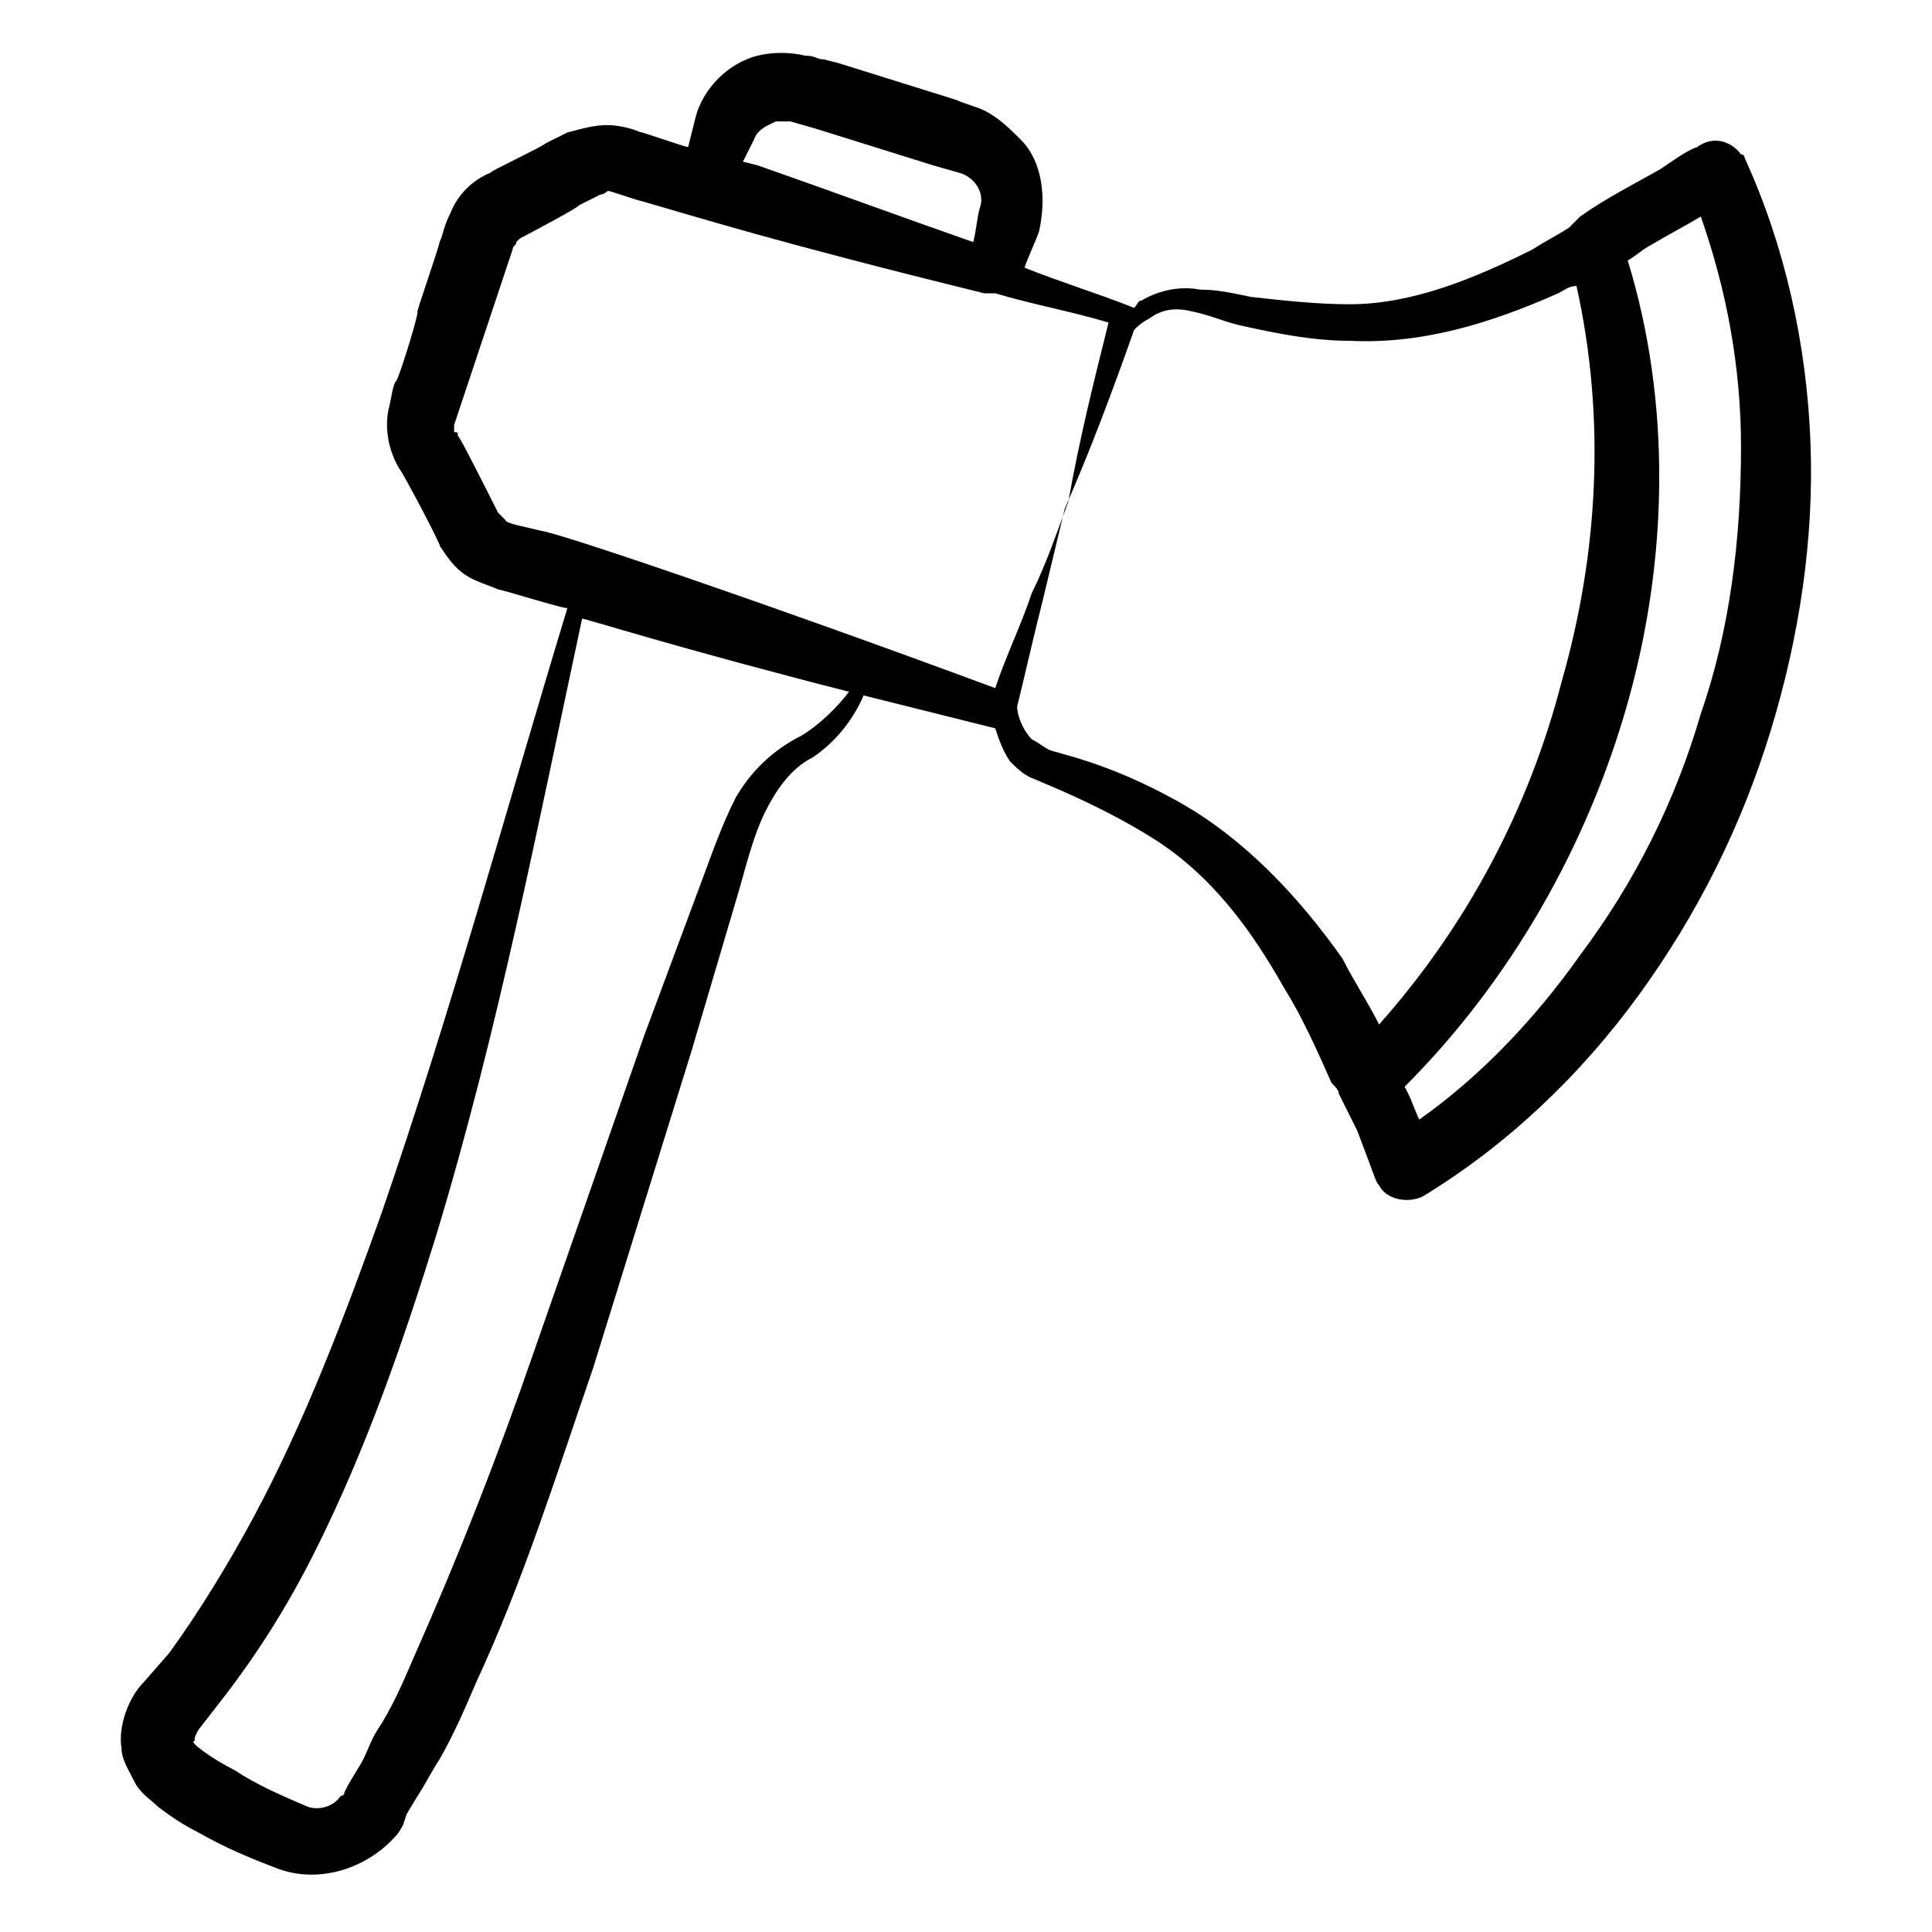
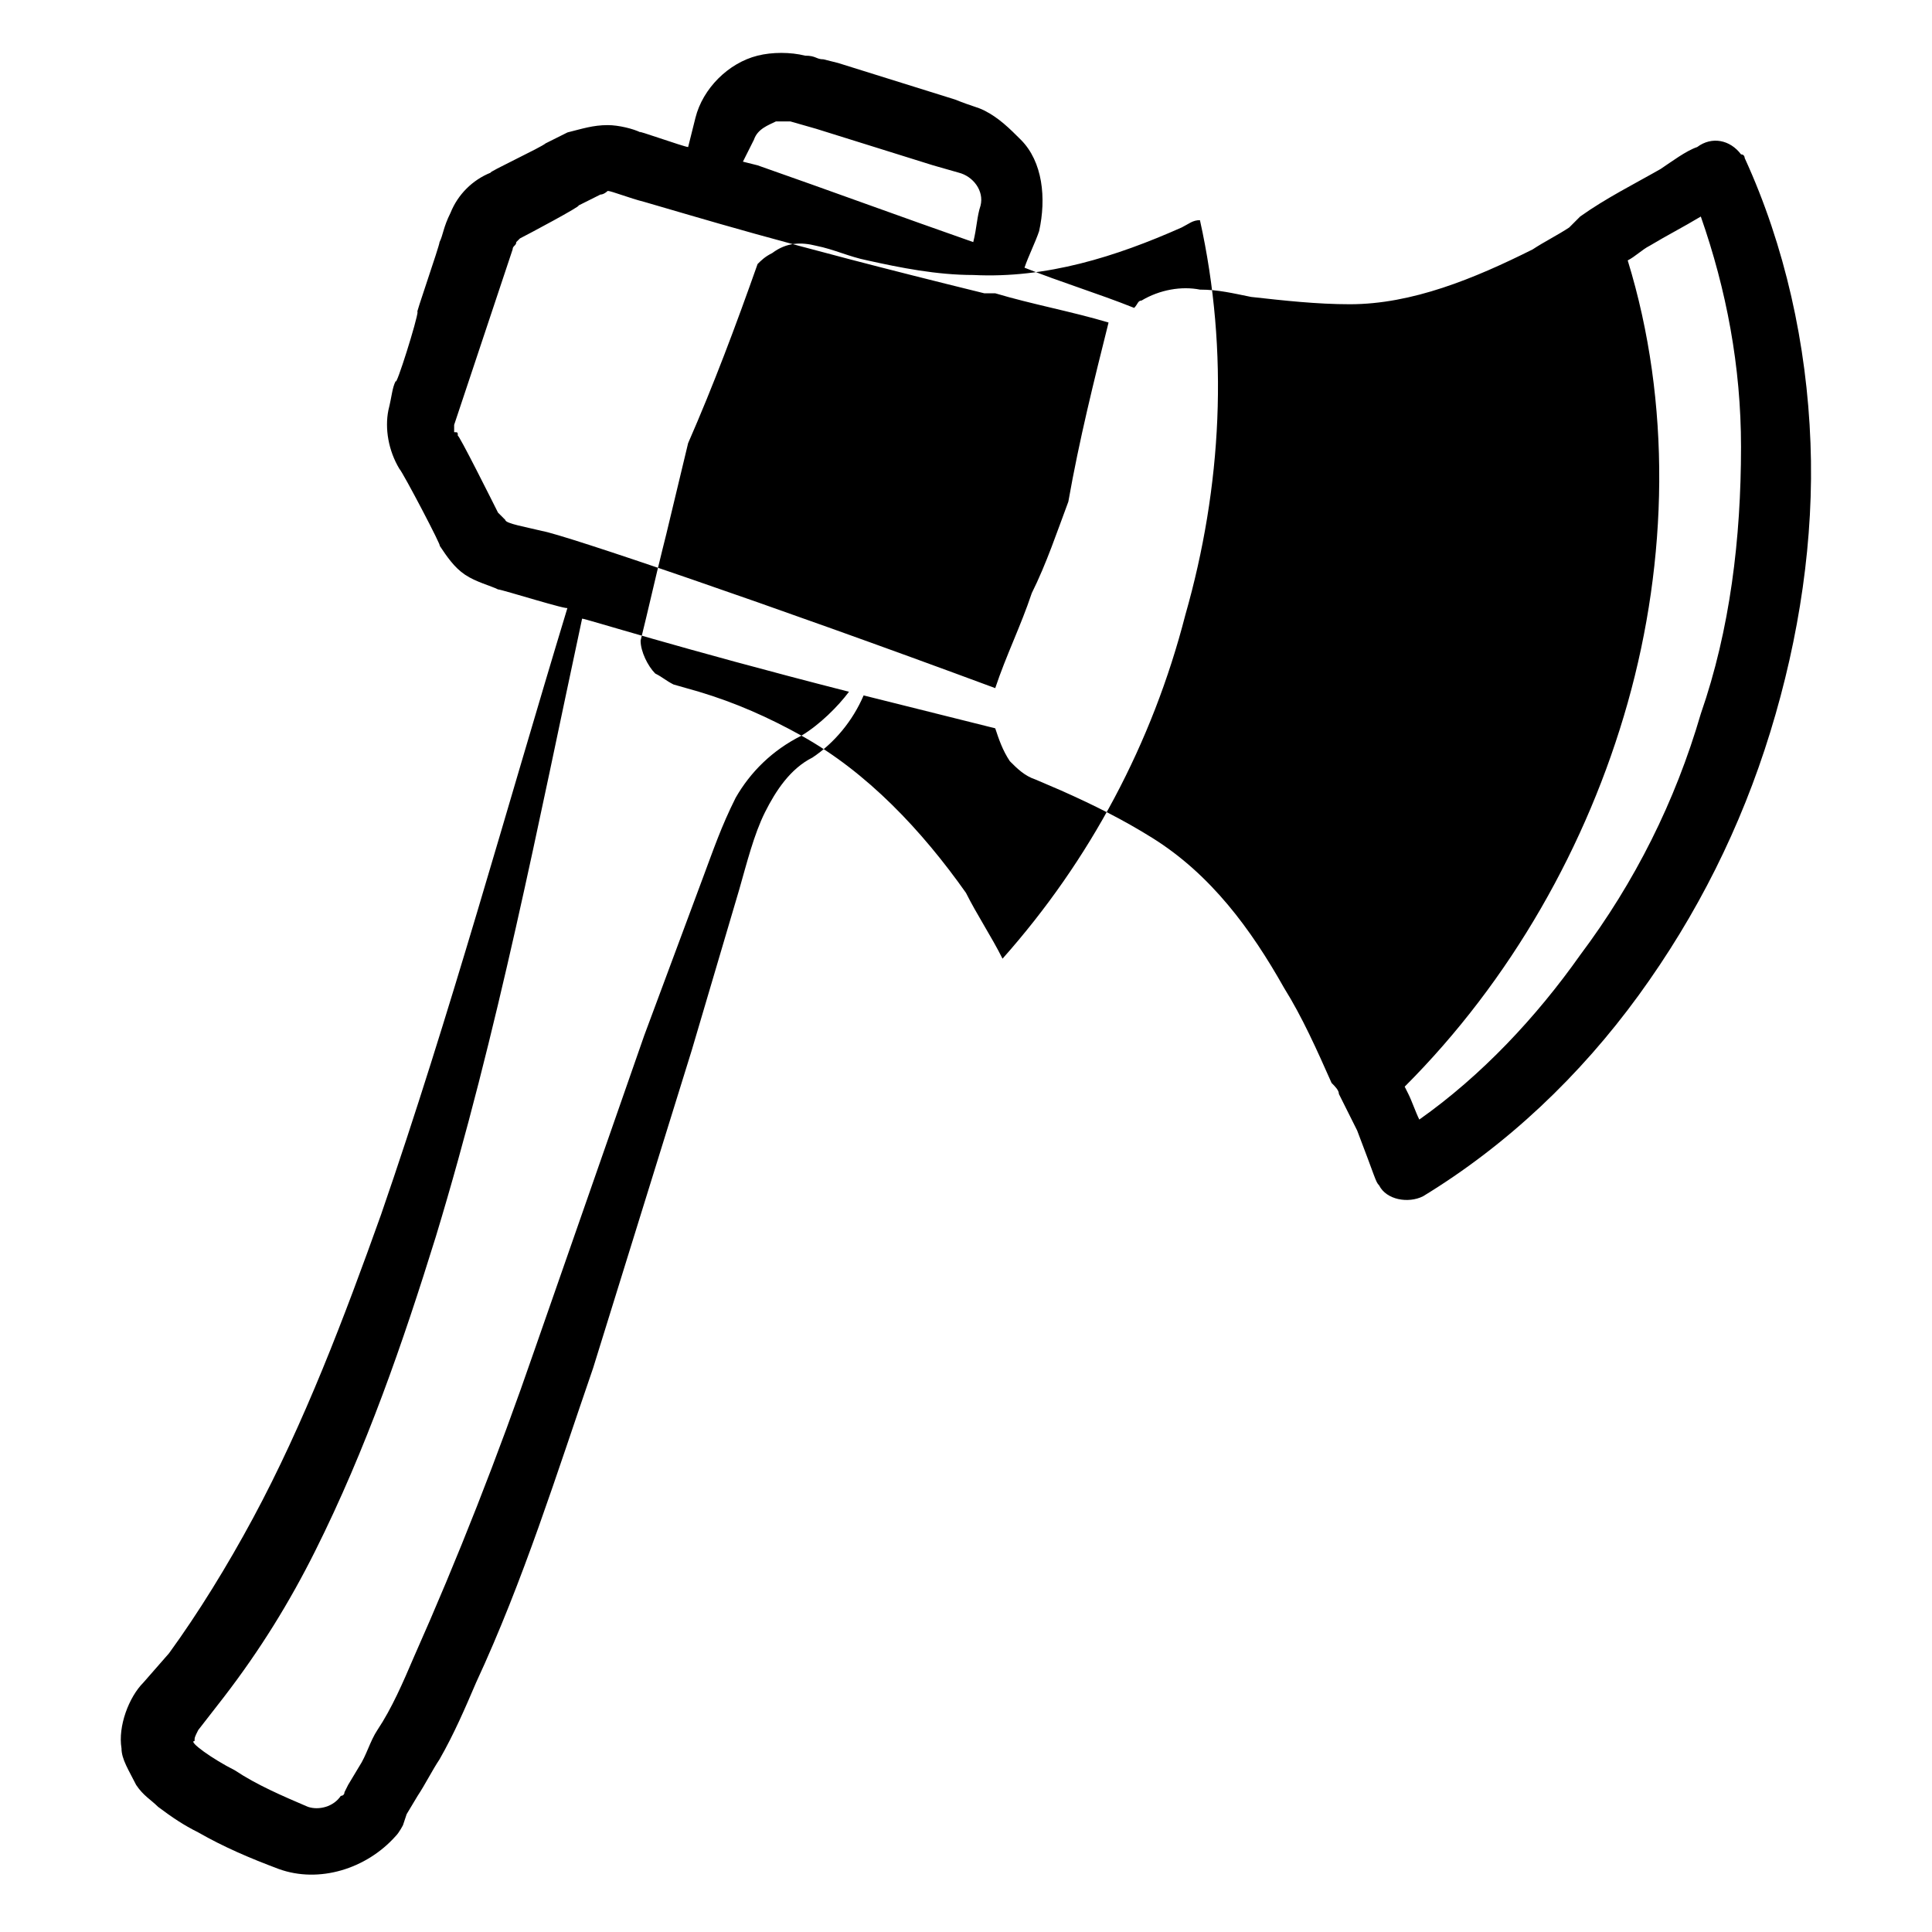
<svg xmlns="http://www.w3.org/2000/svg" fill="#000000" width="800px" height="800px" version="1.1" viewBox="144 144 512 512">
-   <path d="m498.82 433.91 4.844 9.688c4.844 12.594 4.844 13.562 5.812 14.531 1.938 3.875 7.75 4.844 11.625 2.906 22.285-13.562 41.66-31.973 57.164-53.289 15.5-21.316 27.129-44.566 34.879-69.758 7.75-25.191 11.625-51.352 10.656-76.539-0.969-26.156-6.781-52.316-17.438-75.57 0 0 0-0.969-0.969-0.969-2.906-3.875-7.75-4.844-11.625-1.938-2.91 0.969-6.785 3.875-9.691 5.812-6.781 3.875-14.531 7.75-21.316 12.594l-2.906 2.906c-2.906 1.938-6.781 3.875-9.688 5.812-15.5 7.75-31.973 14.531-48.441 14.531-8.719 0-17.441-0.969-26.16-1.938-4.844-0.969-8.719-1.938-13.562-1.938-4.844-0.969-10.656 0-15.5 2.906-0.969 0-0.969 0.969-1.938 1.938-9.688-3.875-19.379-6.781-29.066-10.656 0.969-2.906 2.906-6.781 3.875-9.688 1.934-8.719 0.965-18.406-4.848-24.219-2.906-2.906-5.812-5.812-9.688-7.75-1.938-0.969-2.906-0.969-7.75-2.906l-31-9.688-3.875-0.969c-1.938 0-1.938-0.969-4.844-0.969-3.883-0.973-8.727-0.973-12.602-0.004-7.75 1.938-14.531 8.719-16.469 16.469l-1.938 7.75c-0.969 0-14.531-4.844-12.594-3.875-1.941-0.965-5.816-1.934-8.723-1.934-3.875 0-6.781 0.969-10.656 1.938l-5.812 2.906c-0.969 0.969-15.5 7.75-14.531 7.75-4.844 1.938-8.719 5.812-10.656 10.656-1.938 3.875-1.938 5.812-2.906 7.75 0 0.969-6.781 20.348-5.812 18.41 0 1.938-5.812 20.348-5.812 18.41-0.969 1.938-0.969 3.875-1.938 7.75-0.969 4.844 0 10.656 2.906 15.5 0.969 0.969 11.625 21.316 10.656 20.348 1.938 2.906 3.875 5.812 6.781 7.75s6.781 2.906 8.719 3.875c0.969 0 19.379 5.812 18.41 4.844-16.469 54.258-31.004 107.54-49.41 160.83-9.688 27.129-20.348 55.227-33.91 80.414-6.781 12.594-14.531 25.191-22.285 35.848l-6.781 7.75c-3.875 3.875-6.781 11.625-5.812 17.441 0 2.906 1.938 5.812 3.875 9.688 1.938 2.906 3.875 3.875 5.812 5.812 3.875 2.906 6.781 4.844 10.656 6.781 6.781 3.875 13.562 6.781 21.316 9.688 10.656 3.875 23.254 0 31.004-8.719 0.969-0.969 1.938-2.906 1.938-2.906l0.969-2.906 2.906-4.844c1.938-2.906 3.875-6.781 5.812-9.688 3.875-6.781 6.781-13.562 9.688-20.348 12.594-27.129 21.316-55.227 31.004-83.324 8.719-28.098 17.441-56.195 26.16-84.293l12.594-42.629c1.938-6.781 3.875-14.531 6.781-20.348 2.906-5.812 6.781-11.625 12.594-14.531 5.812-3.875 10.656-9.688 13.562-16.469 11.625 2.906 23.254 5.812 34.879 8.719 0.969 2.906 1.938 5.812 3.875 8.719 1.938 1.938 3.875 3.875 6.781 4.844l6.781 2.906c8.719 3.875 16.469 7.75 24.223 12.594 15.5 9.688 26.16 24.223 34.879 39.723 4.844 7.75 8.719 16.469 12.594 25.191 0.973 0.98 1.941 1.949 1.941 2.918zm76.539-103.67c10.656-37.785 11.625-79.445 0-117.23 1.938-0.969 3.875-2.906 5.812-3.875 4.844-2.906 8.719-4.844 13.562-7.75 6.781 19.379 10.656 39.723 10.656 61.039 0 24.223-2.906 48.441-10.656 70.727-6.781 23.254-17.441 44.566-31.973 63.945-11.625 16.469-26.16 31.973-42.629 43.598-0.969-1.938-1.938-4.844-2.906-6.781l-0.969-1.938c28.098-28.098 48.445-63.945 59.102-101.73zm-231.56-149.21c0.969-2.906 3.875-3.875 5.812-4.844h3.875l6.781 1.938 31 9.688 6.781 1.938c3.875 0.969 6.781 4.844 5.812 8.719-0.969 2.906-0.969 5.812-1.938 9.688-19.379-6.781-37.785-13.562-57.164-20.348l-3.875-0.969zm-65.883 100.76-1.938-1.938c-0.969-1.938-10.656-21.316-10.656-20.348 0-0.969 0-0.969-0.969-0.969v-1.938l15.5-46.508c0-0.969 0.969-0.969 0.969-1.938l0.969-0.969c1.938-0.965 16.473-8.715 15.504-8.715l5.812-2.906c0.969 0 1.938-0.969 1.938-0.969 0.969 0 5.812 1.938 9.688 2.906 13.562 3.875 34.879 10.656 90.105 24.223h0.969 1.938c9.688 2.906 20.348 4.844 30.035 7.75-3.875 15.5-7.75 31.004-10.656 47.473-2.906 7.75-5.812 16.469-9.688 24.223-2.906 8.719-6.781 16.469-9.688 25.191-60.07-22.285-114.32-40.691-120.14-41.66-3.879-0.973-9.691-1.941-9.691-2.91zm78.477 57.164c-0.969 0-0.969 0 0 0-7.75 3.875-13.562 9.688-17.441 16.469-3.875 7.75-5.812 13.562-8.719 21.316l-15.5 41.66-29.066 83.324c-9.688 28.098-20.348 55.227-31.973 81.383-2.906 6.781-5.812 13.562-9.688 19.379-1.938 2.906-2.906 6.781-4.844 9.688l-2.906 4.844-0.969 1.938c0 0.969-0.969 0.969-0.969 0.969-1.938 2.906-5.812 3.875-8.719 2.906-6.785-2.906-13.566-5.812-19.379-9.688-5.812-2.906-12.594-7.75-10.656-7.75 0-0.969 0-0.969 0.969-2.906l6.781-8.723c9.688-12.594 17.441-25.191 24.223-38.754 13.562-27.129 23.254-55.227 31.973-83.324 16.469-54.258 27.129-109.48 38.754-163.74 0.969 0 25.191 7.75 70.727 19.379-2.906 3.879-7.754 8.723-12.598 11.629zm99.793 17.438c-8.719-4.844-17.438-8.719-27.129-11.625l-6.781-1.938c-1.938-0.969-2.906-1.938-4.844-2.906-1.938-1.938-3.875-5.812-3.875-8.719 1.938-7.75 3.875-16.469 5.812-24.223l0.969-3.875 5.812-24.223c6.781-15.5 12.594-31.004 18.41-47.473 0.969-0.969 1.938-1.938 3.875-2.906 3.875-2.91 7.75-2.91 11.625-1.941 4.844 0.969 8.719 2.906 13.562 3.875 8.719 1.938 18.41 3.875 28.098 3.875 19.379 0.969 37.785-4.844 55.227-12.594 1.938-0.969 2.906-1.938 4.844-1.938 7.75 34.879 5.812 70.727-3.875 104.64-8.719 33.91-25.191 64.914-48.441 91.074-2.906-5.812-6.781-11.625-9.688-17.441-11.629-16.469-26.16-31.969-43.602-41.66z" />
+   <path d="m498.82 433.91 4.844 9.688c4.844 12.594 4.844 13.562 5.812 14.531 1.938 3.875 7.75 4.844 11.625 2.906 22.285-13.562 41.66-31.973 57.164-53.289 15.5-21.316 27.129-44.566 34.879-69.758 7.75-25.191 11.625-51.352 10.656-76.539-0.969-26.156-6.781-52.316-17.438-75.57 0 0 0-0.969-0.969-0.969-2.906-3.875-7.75-4.844-11.625-1.938-2.91 0.969-6.785 3.875-9.691 5.812-6.781 3.875-14.531 7.75-21.316 12.594l-2.906 2.906c-2.906 1.938-6.781 3.875-9.688 5.812-15.5 7.75-31.973 14.531-48.441 14.531-8.719 0-17.441-0.969-26.16-1.938-4.844-0.969-8.719-1.938-13.562-1.938-4.844-0.969-10.656 0-15.5 2.906-0.969 0-0.969 0.969-1.938 1.938-9.688-3.875-19.379-6.781-29.066-10.656 0.969-2.906 2.906-6.781 3.875-9.688 1.934-8.719 0.965-18.406-4.848-24.219-2.906-2.906-5.812-5.812-9.688-7.75-1.938-0.969-2.906-0.969-7.75-2.906l-31-9.688-3.875-0.969c-1.938 0-1.938-0.969-4.844-0.969-3.883-0.973-8.727-0.973-12.602-0.004-7.75 1.938-14.531 8.719-16.469 16.469l-1.938 7.75c-0.969 0-14.531-4.844-12.594-3.875-1.941-0.965-5.816-1.934-8.723-1.934-3.875 0-6.781 0.969-10.656 1.938l-5.812 2.906c-0.969 0.969-15.5 7.75-14.531 7.75-4.844 1.938-8.719 5.812-10.656 10.656-1.938 3.875-1.938 5.812-2.906 7.75 0 0.969-6.781 20.348-5.812 18.41 0 1.938-5.812 20.348-5.812 18.41-0.969 1.938-0.969 3.875-1.938 7.75-0.969 4.844 0 10.656 2.906 15.5 0.969 0.969 11.625 21.316 10.656 20.348 1.938 2.906 3.875 5.812 6.781 7.75s6.781 2.906 8.719 3.875c0.969 0 19.379 5.812 18.41 4.844-16.469 54.258-31.004 107.54-49.41 160.83-9.688 27.129-20.348 55.227-33.91 80.414-6.781 12.594-14.531 25.191-22.285 35.848l-6.781 7.75c-3.875 3.875-6.781 11.625-5.812 17.441 0 2.906 1.938 5.812 3.875 9.688 1.938 2.906 3.875 3.875 5.812 5.812 3.875 2.906 6.781 4.844 10.656 6.781 6.781 3.875 13.562 6.781 21.316 9.688 10.656 3.875 23.254 0 31.004-8.719 0.969-0.969 1.938-2.906 1.938-2.906l0.969-2.906 2.906-4.844c1.938-2.906 3.875-6.781 5.812-9.688 3.875-6.781 6.781-13.562 9.688-20.348 12.594-27.129 21.316-55.227 31.004-83.324 8.719-28.098 17.441-56.195 26.16-84.293l12.594-42.629c1.938-6.781 3.875-14.531 6.781-20.348 2.906-5.812 6.781-11.625 12.594-14.531 5.812-3.875 10.656-9.688 13.562-16.469 11.625 2.906 23.254 5.812 34.879 8.719 0.969 2.906 1.938 5.812 3.875 8.719 1.938 1.938 3.875 3.875 6.781 4.844l6.781 2.906c8.719 3.875 16.469 7.75 24.223 12.594 15.5 9.688 26.16 24.223 34.879 39.723 4.844 7.75 8.719 16.469 12.594 25.191 0.973 0.98 1.941 1.949 1.941 2.918zm76.539-103.67c10.656-37.785 11.625-79.445 0-117.23 1.938-0.969 3.875-2.906 5.812-3.875 4.844-2.906 8.719-4.844 13.562-7.75 6.781 19.379 10.656 39.723 10.656 61.039 0 24.223-2.906 48.441-10.656 70.727-6.781 23.254-17.441 44.566-31.973 63.945-11.625 16.469-26.16 31.973-42.629 43.598-0.969-1.938-1.938-4.844-2.906-6.781l-0.969-1.938c28.098-28.098 48.445-63.945 59.102-101.73zm-231.56-149.21c0.969-2.906 3.875-3.875 5.812-4.844h3.875l6.781 1.938 31 9.688 6.781 1.938c3.875 0.969 6.781 4.844 5.812 8.719-0.969 2.906-0.969 5.812-1.938 9.688-19.379-6.781-37.785-13.562-57.164-20.348l-3.875-0.969zm-65.883 100.76-1.938-1.938c-0.969-1.938-10.656-21.316-10.656-20.348 0-0.969 0-0.969-0.969-0.969v-1.938l15.5-46.508c0-0.969 0.969-0.969 0.969-1.938l0.969-0.969c1.938-0.965 16.473-8.715 15.504-8.715l5.812-2.906c0.969 0 1.938-0.969 1.938-0.969 0.969 0 5.812 1.938 9.688 2.906 13.562 3.875 34.879 10.656 90.105 24.223h0.969 1.938c9.688 2.906 20.348 4.844 30.035 7.75-3.875 15.5-7.75 31.004-10.656 47.473-2.906 7.75-5.812 16.469-9.688 24.223-2.906 8.719-6.781 16.469-9.688 25.191-60.07-22.285-114.32-40.691-120.14-41.66-3.879-0.973-9.691-1.941-9.691-2.91zm78.477 57.164c-0.969 0-0.969 0 0 0-7.75 3.875-13.562 9.688-17.441 16.469-3.875 7.75-5.812 13.562-8.719 21.316l-15.5 41.66-29.066 83.324c-9.688 28.098-20.348 55.227-31.973 81.383-2.906 6.781-5.812 13.562-9.688 19.379-1.938 2.906-2.906 6.781-4.844 9.688l-2.906 4.844-0.969 1.938c0 0.969-0.969 0.969-0.969 0.969-1.938 2.906-5.812 3.875-8.719 2.906-6.785-2.906-13.566-5.812-19.379-9.688-5.812-2.906-12.594-7.75-10.656-7.75 0-0.969 0-0.969 0.969-2.906l6.781-8.723c9.688-12.594 17.441-25.191 24.223-38.754 13.562-27.129 23.254-55.227 31.973-83.324 16.469-54.258 27.129-109.48 38.754-163.74 0.969 0 25.191 7.75 70.727 19.379-2.906 3.879-7.754 8.723-12.598 11.629zc-8.719-4.844-17.438-8.719-27.129-11.625l-6.781-1.938c-1.938-0.969-2.906-1.938-4.844-2.906-1.938-1.938-3.875-5.812-3.875-8.719 1.938-7.75 3.875-16.469 5.812-24.223l0.969-3.875 5.812-24.223c6.781-15.5 12.594-31.004 18.41-47.473 0.969-0.969 1.938-1.938 3.875-2.906 3.875-2.91 7.75-2.91 11.625-1.941 4.844 0.969 8.719 2.906 13.562 3.875 8.719 1.938 18.41 3.875 28.098 3.875 19.379 0.969 37.785-4.844 55.227-12.594 1.938-0.969 2.906-1.938 4.844-1.938 7.75 34.879 5.812 70.727-3.875 104.64-8.719 33.91-25.191 64.914-48.441 91.074-2.906-5.812-6.781-11.625-9.688-17.441-11.629-16.469-26.16-31.969-43.602-41.66z" />
</svg>